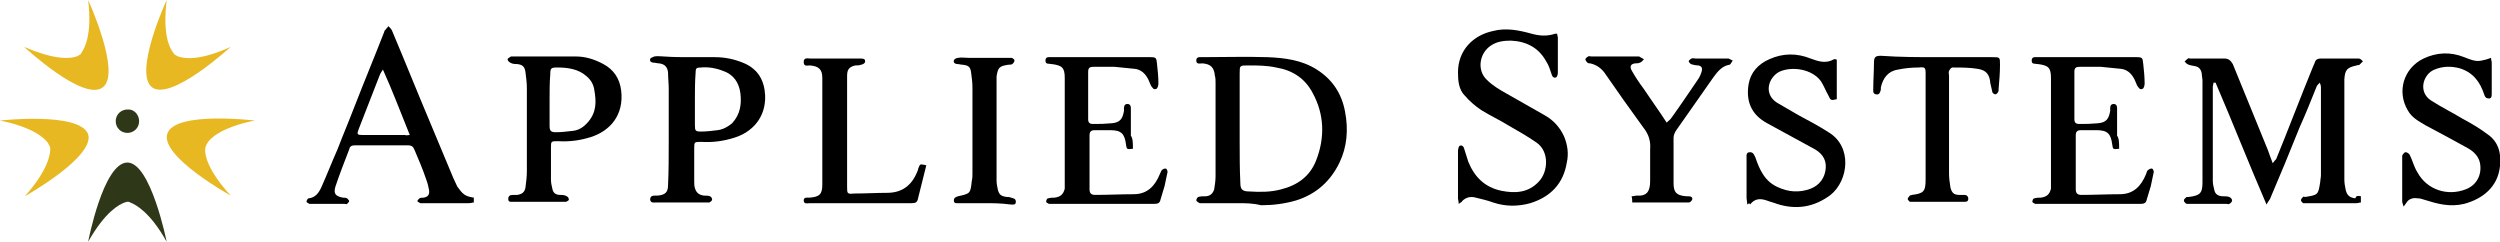
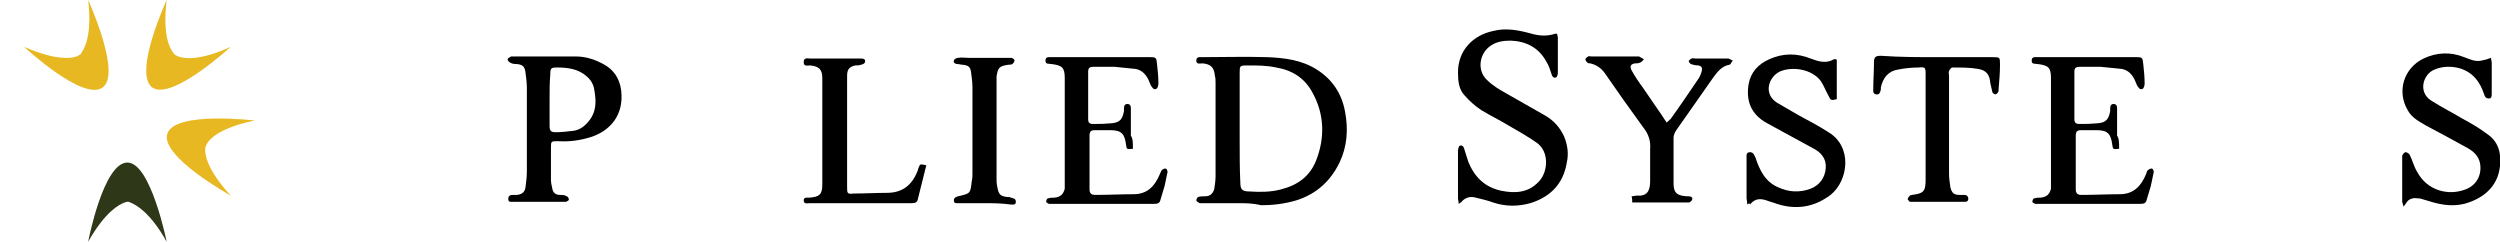
<svg xmlns="http://www.w3.org/2000/svg" xmlns:xlink="http://www.w3.org/1999/xlink" id="Layer_1" x="0px" y="0px" width="363px" height="35.1px" viewBox="0 0 363 35.1" style="enable-background:new 0 0 363 35.1;" xml:space="preserve">
  <g>
    <path d="M211.8,29.6c0-0.4-0.1-0.6-0.1-0.8c0-2.3,0-4.6,0-6.9c0-0.2,0.1-0.6,0.2-0.7c0.3-0.2,0.6,0,0.7,0.4 c0.2,0.6,0.4,1.3,0.6,1.9c0.9,2.2,2.4,3.7,4.8,4.2c2,0.4,3.9,0.3,5.4-1.3c1.4-1.4,1.6-4.4-0.3-5.7c-1.3-0.9-2.7-1.7-4.1-2.5 c-1.3-0.8-2.6-1.4-3.9-2.2c-0.9-0.6-1.7-1.3-2.4-2.1c-0.9-0.9-1-2.2-1-3.4c0-3.2,2.2-5.4,5.1-6c1.9-0.5,3.8-0.1,5.6,0.4 c1.1,0.3,2.2,0.4,3.4,0c0.1,0,0.1,0,0.3,0c0,0.2,0.1,0.4,0.1,0.6c0,1.7,0,3.4,0,5.1c0,0.2-0.1,0.5-0.2,0.6c-0.3,0.2-0.6,0-0.7-0.4 c-0.2-0.6-0.4-1.3-0.8-1.9c-1.1-2-2.9-2.9-5.1-3c-1,0-2,0.1-2.9,0.7c-1.7,1.1-2.1,3.6-0.6,5c0.8,0.8,1.8,1.4,2.7,1.9 c1.9,1.1,3.9,2.2,5.8,3.3c1.2,0.7,2.1,1.7,2.7,3c0.5,1.2,0.7,2.5,0.4,3.8c-0.5,3.1-2.4,5-5.3,5.9c-1.8,0.5-3.6,0.5-5.4-0.1 c-0.8-0.3-1.7-0.5-2.5-0.7c-0.7-0.2-1.4-0.1-2,0.5C212.3,29.3,212.1,29.4,211.8,29.6L211.8,29.6z" />
-     <path d="M342.8,28.5c0,0.3,0,0.6,0,0.9c-0.2,0-0.4,0.1-0.6,0.1c-2.5,0-4.9,0-7.4,0c-0.1,0-0.3,0-0.4,0c-0.1-0.1-0.3-0.3-0.3-0.4 c0-0.2,0.1-0.3,0.3-0.5c0-0.1,0.2,0,0.3,0c1.9-0.3,1.9-0.3,2.2-2.2c0-0.3,0.1-0.6,0.1-1c0-4.2,0-8.4,0-12.6c0-0.2,0-0.5-0.2-0.8 c-0.1,0.2-0.3,0.3-0.4,0.5c-0.8,2-1.6,4-2.5,6c-1.4,3.5-2.8,6.9-4.3,10.4c-0.1,0.2-0.3,0.4-0.5,0.8c-2.6-6-4.9-11.9-7.4-17.7 c-0.1,0-0.2,0-0.3,0c0,0.2-0.1,0.4-0.1,0.6c0,4.6,0,9.1,0,13.7c0,0.4,0.1,0.8,0.2,1.2c0.1,0.7,0.6,1,1.3,1c0.3,0,0.6,0,0.9,0.1 c0.2,0.1,0.4,0.3,0.4,0.5c0,0.2-0.2,0.4-0.4,0.5c-0.1,0.1-0.3,0-0.4,0c-1.8,0-3.6,0-5.4,0c-0.1,0-0.3,0-0.4,0 c-0.2-0.1-0.4-0.3-0.4-0.5c0-0.2,0.2-0.3,0.4-0.5c0,0,0.2,0,0.3,0c1.6-0.2,2-0.5,2-2.1c0-4.9,0-9.9,0-14.8c0-0.3-0.1-0.6-0.1-1 c-0.1-0.6-0.4-1-1-1.1c-0.4-0.1-0.8-0.1-1.1-0.3c-0.2-0.1-0.3-0.3-0.4-0.4c0.2-0.1,0.3-0.3,0.5-0.4c0.1-0.1,0.2,0,0.3,0 c1.7,0,3.3,0,5,0c0.6,0,0.9,0.3,1.2,0.8c1.7,4.2,3.4,8.3,5.1,12.5c0.2,0.6,0.4,1.1,0.7,1.9c0.2-0.3,0.4-0.5,0.5-0.6 c1.8-4.4,3.5-8.9,5.3-13.3c0.1-0.2,0.2-0.5,0.3-0.7c0.1-0.4,0.4-0.6,0.8-0.6c1.9,0,3.7,0,5.6,0c0.2,0,0.4,0.2,0.6,0.4 c-0.2,0.2-0.3,0.3-0.5,0.5c-0.1,0.1-0.3,0-0.4,0.1c-1.4,0.3-1.7,0.6-1.8,2c0,0.6,0,1.1,0,1.7c0,4.3,0,8.6,0,12.9 c0,0.5,0.1,1,0.2,1.5c0.2,0.8,0.6,1.1,1.4,1.2C342.1,28.4,342.4,28.4,342.8,28.5L342.8,28.5z" />
    <g>
      <defs>
        <rect id="SVGID_1_" y="0" width="363" height="35.1" />
      </defs>
      <clipPath id="SVGID_2_">
        <use xlink:href="#SVGID_1_" style="overflow:visible;" />
      </clipPath>
      <path style="clip-path:url(#SVGID_2_);" d="M253.7,29.7c0-0.4-0.1-0.7-0.1-0.9c0-1.9,0-3.9,0-5.8c0-0.4-0.1-0.9,0.5-0.9 c0.5,0,0.6,0.4,0.8,0.8c0.6,1.8,1.4,3.5,3.3,4.3c1.5,0.7,3.1,0.8,4.7,0.2c1.3-0.5,2.1-1.6,2.2-3c0.1-1.4-0.7-2.3-1.9-2.9 c-2.2-1.2-4.4-2.4-6.6-3.6c-2.4-1.3-3.1-3.3-2.7-5.7c0.3-1.7,1.4-2.9,3-3.6c2-0.9,4-0.9,6-0.1c1.1,0.4,2.2,0.8,3.4,0.1 c0,0,0.1,0,0.2,0c0.1,0,0.1,0,0.2,0.1c0,1.9,0,3.8,0,5.7c-0.8,0.2-0.9,0.2-1.2-0.5c-0.4-0.7-0.7-1.5-1.1-2.1 c-1.3-1.8-4.2-2.2-6-1.4c-1.6,0.8-2.4,3.2-0.4,4.5c1,0.6,2.1,1.2,3.1,1.8c1.5,0.8,3,1.6,4.4,2.5c3.5,2.1,2.9,7,0.3,9.1 c-2.4,1.8-5,2.2-7.8,1.3c-0.5-0.2-1-0.3-1.5-0.5c-0.9-0.3-1.7-0.3-2.4,0.6C254.1,29.5,253.9,29.5,253.7,29.7L253.7,29.7z" />
      <path style="clip-path:url(#SVGID_2_);" d="M361.7,8.4c0,0.3,0.1,0.5,0.1,0.7c0,1.5,0,3,0,4.5c0,0.3,0,0.7-0.4,0.7 c-0.4,0-0.6-0.2-0.7-0.6c-0.6-1.8-1.6-3.2-3.6-3.8c-1.2-0.3-2.4-0.3-3.6,0.2c-1.6,0.6-2.5,3.2-0.5,4.5c1.4,0.9,3,1.7,4.5,2.6 c1.3,0.7,2.5,1.4,3.7,2.3c1.6,1.1,2,2.8,1.8,4.6c-0.3,3.1-2.6,4.8-5.2,5.5c-2.1,0.5-3.9,0-5.8-0.6c-0.3-0.1-0.6-0.2-0.9-0.2 c-0.6-0.1-1.2,0-1.6,0.5c-0.1,0.2-0.3,0.4-0.5,0.7c-0.1-0.4-0.2-0.6-0.2-0.7c0-2.1,0-4.3,0-6.4c0-0.1,0-0.2,0-0.3 c0.1-0.2,0.3-0.5,0.5-0.5c0.2,0,0.5,0.2,0.6,0.4c0.4,0.8,0.6,1.7,1.1,2.5c1.4,2.6,4.4,3.5,7,2.5c1.6-0.6,2.4-2.1,2.1-3.8 c-0.2-1-0.9-1.7-1.8-2.2c-2-1.1-4-2.2-6.1-3.3c-1-0.6-2-1.1-2.6-2.2c-1.6-2.7-0.6-6.1,2.3-7.5c1.9-0.9,3.9-1,5.9-0.2 c0.8,0.3,1.6,0.7,2.5,0.5C360.8,8.7,361.2,8.6,361.7,8.4L361.7,8.4z" />
    </g>
    <path d="M242,17.8c0.3-0.3,0.6-0.5,0.7-0.7c1.3-1.8,2.5-3.6,3.8-5.5c0.3-0.4,0.5-0.9,0.6-1.3c0.1-0.4,0-0.7-0.5-0.8 c-0.4,0-0.8-0.1-1.1-0.2c-0.1-0.1-0.3-0.3-0.3-0.4c0-0.1,0.2-0.3,0.4-0.4c0.2-0.1,0.4,0,0.6,0c1.5,0,3,0,4.5,0c0.1,0,0.2,0,0.3,0 c0.2,0.1,0.4,0.2,0.6,0.3c-0.2,0.2-0.3,0.6-0.5,0.6c-1.1,0.2-1.7,1-2.3,1.8c-1.8,2.6-3.6,5.1-5.4,7.7c-0.2,0.3-0.4,0.7-0.4,1.1 c0,2.2,0,4.3,0,6.5c0,1.2,0.2,1.9,1.9,2c0.1,0,0.2,0,0.3,0c0.4,0,0.6,0.2,0.5,0.5c-0.1,0.2-0.3,0.4-0.5,0.4c-2.7,0-5.4,0-8.2,0 c0-0.3,0-0.6-0.1-0.9c0.3,0,0.5-0.1,0.8-0.1c1.4,0.1,1.9-0.6,1.9-2.1c0-1.5,0-3,0-4.6c0.1-1.2-0.2-2.2-1-3.2 c-1.9-2.6-3.8-5.3-5.6-7.9c-0.5-0.7-1.2-1.2-2.1-1.4c-0.1,0-0.3,0-0.4-0.1c-0.1-0.1-0.3-0.3-0.3-0.5c0-0.1,0.2-0.3,0.4-0.4 c0.1-0.1,0.3,0,0.5,0c2.2,0,4.4,0,6.6,0c0.1,0,0.3,0,0.3,0c0.2,0.1,0.5,0.3,0.7,0.4c-0.2,0.2-0.3,0.4-0.6,0.5 c-0.2,0.1-0.5,0.1-0.7,0.1c-0.6,0.1-0.8,0.4-0.5,1c0.5,0.9,1.1,1.8,1.7,2.6C239.8,14.6,240.9,16.1,242,17.8L242,17.8z" />
    <path d="M281.4,8.3c2.6,0,5.3,0,7.9,0c1.1,0,1.1,0,1.1,1.1c0,1.2-0.1,2.3-0.2,3.5c0,0.2,0,0.4-0.1,0.5c-0.1,0.2-0.3,0.3-0.4,0.3 c-0.1,0-0.4-0.2-0.4-0.3c-0.1-0.4-0.2-0.9-0.3-1.3c-0.1-1.3-0.6-1.9-1.8-2.1c-1.2-0.2-2.4-0.2-3.7-0.2c-0.2,0-0.4,0.3-0.5,0.5 c-0.1,0.2,0,0.5,0,0.7c0,4.7,0,9.5,0,14.2c0,0.7,0.1,1.3,0.2,2c0.2,0.8,0.5,1.1,1.3,1.1c0.2,0,0.4,0,0.6,0c0.3,0,0.6,0,0.7,0.5 c0,0.5-0.3,0.5-0.6,0.5c-0.1,0-0.2,0-0.4,0c-2.3,0-4.6,0-6.8,0c-0.2,0-0.5,0-0.7,0c-0.1-0.1-0.3-0.3-0.3-0.4c0-0.2,0.2-0.3,0.3-0.5 c0.1-0.1,0.2,0,0.3-0.1c1.7-0.2,2-0.5,2-2.2c0-5.1,0-10.3,0-15.4c0-0.9-0.1-1-1-0.9c-1,0-2,0.1-3,0.3c-1.4,0.2-2.2,1.2-2.5,2.6 c0,0.1,0,0.2,0,0.3c-0.1,0.4-0.2,0.8-0.7,0.7c-0.5-0.1-0.4-0.5-0.4-0.9c0-1.2,0.1-2.5,0.1-3.7c0-0.8,0.2-1,1-1 C275.9,8.3,278.7,8.3,281.4,8.3L281.4,8.3z" />
-     <path d="M59.5,19.6c-1.3-3.2-2.5-6.4-3.9-9.5c-0.2,0.3-0.4,0.6-0.5,0.9c-1,2.6-2,5.1-3,7.7c-0.3,0.8-0.3,0.9,0.6,0.9c2,0,4,0,6.1,0 C59,19.7,59.2,19.6,59.5,19.6L59.5,19.6z M68.8,28.7c0,0.2,0,0.5,0,0.7c-0.2,0-0.4,0.1-0.7,0.1c-2.2,0-4.5,0-6.7,0 c-0.1,0-0.3,0-0.4,0c-0.1-0.1-0.4-0.2-0.4-0.3c0-0.1,0.2-0.3,0.3-0.4c0.2-0.1,0.4-0.1,0.6-0.1c0.6-0.1,0.9-0.4,0.8-1.1 c-0.1-0.5-0.2-1-0.4-1.5c-0.5-1.5-1.1-2.9-1.7-4.3c-0.2-0.5-0.4-0.7-1-0.7c-2.5,0-5.1,0-7.6,0c-0.5,0-0.8,0.1-0.9,0.6 c-0.7,1.8-1.4,3.6-2,5.4c-0.3,1,0,1.4,1.1,1.6c0.2,0,0.4,0,0.6,0.1c0.1,0.1,0.3,0.3,0.3,0.4c0,0.1-0.2,0.3-0.3,0.4 c-0.1,0.1-0.2,0-0.4,0c-1.6,0-3.2,0-4.8,0c-0.1,0-0.2,0-0.3,0c-0.1-0.1-0.4-0.2-0.4-0.3c0-0.2,0.2-0.5,0.3-0.5 c1-0.1,1.5-0.8,1.9-1.7c0.8-1.8,1.5-3.6,2.3-5.4c0.8-2.1,1.7-4.2,2.5-6.3c1.4-3.6,2.9-7.2,4.3-10.8c0-0.1,0-0.1,0.1-0.2 c0.2-0.2,0.3-0.4,0.5-0.6c0.2,0.2,0.4,0.4,0.5,0.6c1.9,4.5,3.7,9,5.6,13.5c1.1,2.6,2.2,5.3,3.3,7.9c0.2,0.4,0.4,0.9,0.6,1.3 C67.2,28.2,67.5,28.5,68.8,28.7L68.8,28.7z" />
    <path d="M180,18.1c0,0.8,0,1.6,0,2.4c0,2,0,4.1,0.1,6.1c0,0.9,0.3,1.2,1.3,1.2c1.6,0.1,3.1,0.1,4.6-0.3c2.4-0.6,4.2-1.9,5.1-4.2 c1.3-3.3,1.2-6.7-0.5-9.8c-1.1-2.1-2.9-3.3-5.3-3.7c-1.4-0.3-2.7-0.3-4.1-0.3c-1.2,0-1.2,0-1.2,1.2C180,13.1,180,15.6,180,18.1 L180,18.1z M179.7,29.5c-1.6,0-3.2,0-4.9,0c-0.2,0-0.4,0-0.6,0c-0.2-0.1-0.4-0.2-0.5-0.4c0-0.2,0.2-0.5,0.3-0.5 c0.3-0.1,0.6-0.1,1-0.1c0.7,0,1.1-0.4,1.3-1c0.1-0.6,0.2-1.3,0.2-1.9c0-4.5,0-9,0-13.5c0-0.4,0-0.8-0.1-1.1 c-0.1-1.2-0.6-1.7-1.8-1.8c-0.3,0-0.9,0.2-0.9-0.4c0-0.6,0.5-0.5,0.9-0.5c3.1,0,6.2-0.1,9.4,0c2.5,0.1,5,0.4,7.2,1.8 c2.2,1.4,3.6,3.4,4.1,6.1c0.5,2.6,0.3,5.1-0.8,7.4c-1.3,2.7-3.4,4.6-6.3,5.5c-1.7,0.5-3.4,0.7-5.1,0.7 C181.9,29.5,180.8,29.5,179.7,29.5L179.7,29.5z" />
    <path d="M164.5,21.6c-0.9,0.1-0.9,0.1-1-0.6c-0.2-1.6-0.7-2.1-2.3-2.1c-1.2,0-0.9,0-2.2,0c-0.6,0-0.8,0.2-0.8,0.8 c0,2.6,0,5.2,0,7.8c0,0.6,0.3,0.8,0.8,0.8c1.9,0,3.8-0.1,5.6-0.1c2,0,3.1-1.2,3.8-2.9c0.1-0.2,0.2-0.5,0.3-0.6 c0.1-0.1,0.4-0.3,0.6-0.2c0.1,0,0.3,0.4,0.2,0.6c-0.1,0.6-0.3,1.3-0.4,1.9c-0.2,0.7-0.4,1.3-0.6,2c-0.1,0.5-0.4,0.6-0.9,0.6 c-5,0-10,0-15,0c-0.1,0-0.3,0-0.3,0c-0.2-0.1-0.4-0.2-0.4-0.3c0-0.2,0.1-0.5,0.3-0.5c0.3-0.1,0.6-0.1,0.9-0.1 c0.9-0.1,1.3-0.5,1.5-1.3c0-0.3,0-0.6,0-1c0-5,0-10.1,0-15.1c0-1.5-0.4-1.8-1.9-2c0,0-0.1,0-0.1,0c-0.3-0.1-0.8,0.1-0.8-0.5 c0-0.6,0.5-0.5,0.8-0.5c4.8,0,9.6,0,14.4,0c0.9,0,0.9,0.1,1,1c0.1,0.9,0.2,1.9,0.2,2.8c0,0.3-0.1,0.7-0.3,0.8 c-0.4,0.2-0.6-0.2-0.8-0.5c-0.2-0.4-0.3-0.8-0.5-1.1c-0.4-0.7-1-1.2-1.8-1.3c-1-0.1-2-0.2-3-0.3c-1,0-2,0-3,0 c-0.5,0-0.8,0.1-0.8,0.7c0,2.3,0,4.6,0,6.9c0,0.5,0.2,0.7,0.7,0.7c1.4,0,1.3,0,2.7-0.1c1.2-0.1,1.6-0.6,1.8-1.8c0-0.1,0-0.2,0-0.4 c0-0.3,0.1-0.6,0.5-0.6c0.4,0,0.5,0.3,0.5,0.6c0,1.3,0,2.6,0,4C164.5,20.1,164.5,20.8,164.5,21.6L164.5,21.6z" />
-     <path d="M100.9,14.4c0,1.3,0,2.5,0,3.8c0,0.8,0.1,0.9,0.9,0.9c0.8,0,1.6-0.1,2.4-0.2c0.8-0.1,1.5-0.5,2.1-1 c1.2-1.3,1.4-2.8,1.2-4.4c-0.2-1.5-1-2.7-2.5-3.2c-1-0.4-2.1-0.6-3.2-0.5c-0.7,0-0.8,0.1-0.8,0.8C100.9,11.9,100.9,13.2,100.9,14.4 L100.9,14.4z M100.1,8.3c1.2,0,2.5,0,3.7,0c1.5,0,2.9,0.3,4.3,0.9c2,0.9,2.9,2.5,3,4.7c0.1,3.2-1.9,5.3-4.5,6.1 c-1.6,0.5-3.1,0.7-4.8,0.6c-1,0-1,0-1,1c0,1.5,0,3.1,0,4.6c0,0.4,0,0.8,0.1,1.1c0.2,0.7,0.6,1,1.3,1.1c0.3,0,0.7,0,0.9,0.1 c0.2,0.1,0.3,0.3,0.3,0.5c0,0.1-0.2,0.3-0.4,0.4c-0.1,0-0.2,0-0.3,0c-2.5,0-5,0-7.5,0c-0.3,0-0.7,0.1-0.8-0.4 c0-0.5,0.3-0.6,0.7-0.6c0.1,0,0.3,0,0.4,0c1.1-0.1,1.5-0.5,1.5-1.5c0.1-2.1,0.1-4.2,0.1-6.3c0-2.6,0-5.1,0-7.7 c0-0.8-0.1-1.6-0.1-2.4c-0.1-0.8-0.5-1.2-1.3-1.3c-0.3,0-0.5-0.1-0.8-0.1c-0.3,0-0.6-0.2-0.5-0.5c0-0.2,0.4-0.3,0.6-0.4 c0.5-0.1,0.9,0,1.4,0C97.8,8.3,99,8.3,100.1,8.3L100.1,8.3z" />
    <path d="M79.8,14.4c0,1.3,0,2.6,0,3.9c0,0.7,0.2,0.9,0.9,0.9c0.8,0,1.6-0.1,2.5-0.2c0.9-0.1,1.6-0.6,2.2-1.3 c1.2-1.4,1.2-2.9,0.9-4.6c-0.1-0.8-0.5-1.5-1.1-2c-1.2-1.1-2.8-1.3-4.3-1.3c-0.9,0-1,0.1-1,1C79.8,11.9,79.8,13.2,79.8,14.4 L79.8,14.4z M76.5,18.9c0-2,0-4.1,0-6.1c0-0.8-0.1-1.5-0.2-2.3c-0.1-0.8-0.4-1.1-1.2-1.2c-0.3,0-0.7,0-1-0.2 c-0.2-0.1-0.4-0.3-0.4-0.5c0-0.1,0.3-0.3,0.5-0.4c0.1,0,0.2,0,0.3,0c3,0,6.1,0,9.1,0c1.4,0,2.7,0.4,4,1.1c1.5,0.8,2.4,2.1,2.6,3.9 c0.4,3.5-1.6,5.8-4.4,6.7c-1.6,0.5-3.1,0.7-4.8,0.6c-1,0-1,0-1,1c0,1.5,0,3.1,0,4.6c0,0.4,0.1,0.9,0.2,1.3c0.1,0.6,0.5,0.9,1.1,0.9 c0.3,0,0.7,0,1,0.2c0.2,0.1,0.3,0.3,0.3,0.5c0,0.1-0.2,0.2-0.4,0.3c-0.1,0-0.2,0-0.3,0c-2.5,0-4.9,0-7.4,0c-0.3,0-0.7,0.1-0.7-0.4 c0-0.5,0.3-0.6,0.7-0.6c0.2,0,0.4,0,0.6,0c0.7-0.1,1.1-0.4,1.2-1.1c0.1-0.8,0.2-1.5,0.2-2.3C76.5,23,76.5,20.9,76.5,18.9L76.5,18.9 z" />
    <path d="M134.5,24c-0.3,1.1-0.5,2.1-0.8,3.2c-0.1,0.5-0.3,1.1-0.4,1.6c-0.1,0.6-0.4,0.7-0.9,0.7c-1.5,0-2.9,0-4.4,0 c-3.5,0-6.9,0-10.4,0c-0.3,0-0.9,0.2-0.9-0.4c0-0.5,0.5-0.4,0.8-0.4c1.5-0.1,1.9-0.5,1.9-1.9c0-5.2,0-10.4,0-15.5 c0-1.2-0.5-1.7-1.8-1.8c-0.4,0-0.9,0.2-0.9-0.5c0-0.7,0.6-0.5,1-0.5c2.3,0,4.6,0,6.9,0c0.1,0,0.3,0,0.4,0c0.4,0,0.7,0.1,0.6,0.5 c0,0.2-0.4,0.4-0.6,0.4c-0.2,0.1-0.5,0.1-0.8,0.1c-0.9,0.2-1.2,0.6-1.2,1.5c0,0.5,0,1,0,1.5c0,4.9,0,9.8,0,14.6c0,1,0,1.1,1,1 c1.6,0,3.2-0.1,4.8-0.1c2.2,0,3.6-1.1,4.4-3.1c0.1-0.2,0.1-0.4,0.2-0.6C133.6,23.8,133.6,23.8,134.5,24L134.5,24z" />
    <path d="M142.9,29.5c-1.2,0-2.5,0-3.7,0c-0.3,0-0.7,0.1-0.7-0.4c0-0.4,0.3-0.5,0.6-0.6c1.8-0.4,1.8-0.4,2-2.2 c0.1-0.4,0.1-0.8,0.1-1.1c0-4.2,0-8.4,0-12.5c0-0.7-0.1-1.5-0.2-2.2c-0.1-0.8-0.4-1-1.2-1.1c-0.3,0-0.5-0.1-0.8-0.1 c-0.3,0-0.6-0.2-0.5-0.5c0-0.2,0.4-0.4,0.6-0.4c0.5-0.1,1,0,1.5,0c1.9,0,3.8,0,5.7,0c0.2,0,0.4,0,0.6,0c0.2,0.1,0.4,0.2,0.4,0.4 c0,0.2-0.2,0.4-0.3,0.5c-0.2,0.1-0.4,0.1-0.6,0.1c-1.3,0.2-1.5,0.4-1.7,1.7c0,0.3,0,0.5,0,0.8c0,4.8,0,9.5,0,14.3 c0,0.5,0.1,0.9,0.2,1.4c0.2,0.7,0.5,0.9,1.3,1c0.2,0,0.4,0,0.6,0.1c0.3,0.1,0.7,0.1,0.7,0.6c0,0.5-0.4,0.4-0.7,0.4 C145.3,29.5,144.1,29.5,142.9,29.5L142.9,29.5z" />
    <path d="M307.7,21.6c-0.9,0.1-0.9,0.1-1-0.6c-0.2-1.6-0.7-2.1-2.3-2.1c-1.2,0-0.9,0-2.2,0c-0.6,0-0.8,0.2-0.8,0.8 c0,2.6,0,5.2,0,7.8c0,0.6,0.3,0.8,0.8,0.8c1.9,0,3.8-0.1,5.6-0.1c2,0,3.1-1.2,3.8-2.9c0.1-0.2,0.1-0.5,0.3-0.6 c0.1-0.1,0.4-0.3,0.6-0.2c0.1,0,0.3,0.4,0.2,0.6c-0.1,0.6-0.3,1.3-0.4,1.9c-0.2,0.7-0.4,1.3-0.6,2c-0.1,0.5-0.4,0.6-0.9,0.6 c-5,0-10,0-15,0c-0.1,0-0.3,0-0.3,0c-0.2-0.1-0.4-0.2-0.4-0.3c0-0.2,0.1-0.5,0.3-0.5c0.3-0.1,0.6-0.1,0.9-0.1 c0.9-0.1,1.3-0.5,1.5-1.3c0-0.3,0-0.6,0-1c0-5,0-10.1,0-15.1c0-1.5-0.4-1.8-1.9-2c0,0-0.1,0-0.1,0c-0.3-0.1-0.8,0.1-0.8-0.5 c0-0.6,0.5-0.5,0.8-0.5c4.8,0,9.6,0,14.4,0c0.9,0,0.9,0.1,1,1c0.1,0.9,0.2,1.9,0.2,2.8c0,0.3-0.1,0.7-0.3,0.8 c-0.4,0.2-0.6-0.2-0.8-0.5c-0.2-0.4-0.3-0.8-0.5-1.1c-0.4-0.7-1-1.2-1.8-1.3c-1-0.1-2-0.2-3-0.3c-1,0-2,0-3,0 c-0.5,0-0.8,0.1-0.8,0.7c0,2.3,0,4.6,0,6.9c0,0.5,0.2,0.7,0.7,0.7c1.4,0,1.3,0,2.7-0.1c1.2-0.1,1.6-0.6,1.8-1.8c0-0.1,0-0.2,0-0.4 c0-0.3,0.1-0.6,0.5-0.6c0.4,0,0.5,0.3,0.5,0.6c0,1.3,0,2.6,0,4C307.7,20.1,307.7,20.8,307.7,21.6L307.7,21.6z" />
    <path style="fill:#E7B821;" d="M37,17.5c0,0-11.6-1.4-12.7,1.9c-1.1,3.3,9.2,9,9.2,9c-3.4-3.7-3.8-6-3.7-6.8c0-0.1,0-0.2,0.1-0.4 c0.1-0.2,0.1-0.3,0.2-0.4C30.4,20.2,32,18.5,37,17.5L37,17.5z" />
    <path style="fill:#E7B821;" d="M24.2,0c0,0-4.9,10.6-2.1,12.7c2.8,2,11.4-5.9,11.4-5.9c-4.6,2.1-6.8,1.7-7.6,1.4 c-0.1,0-0.2-0.1-0.4-0.2c-0.2-0.1-0.3-0.2-0.3-0.3C24.6,7,23.6,5,24.2,0L24.2,0z" />
    <path style="fill:#E7B821;" d="M3.5,6.8c0,0,8.6,8,11.4,5.9c2.8-2-2.1-12.7-2.1-12.7c0.6,5-0.5,7-1,7.7c0,0.1-0.1,0.2-0.3,0.3 c-0.2,0.1-0.3,0.2-0.4,0.2C10.3,8.5,8.1,8.8,3.5,6.8L3.5,6.8z" />
    <g>
      <defs>
        <rect id="SVGID_3_" y="0" width="363" height="35.1" />
      </defs>
      <clipPath id="SVGID_4_">
        <use xlink:href="#SVGID_3_" style="overflow:visible;" />
      </clipPath>
-       <path style="clip-path:url(#SVGID_4_);fill:#E7B821;" d="M3.6,28.5c0,0,10.2-5.7,9.2-9C11.6,16.2,0,17.5,0,17.5 c4.9,1,6.5,2.6,7,3.3c0,0.1,0.1,0.2,0.2,0.4c0.1,0.2,0.1,0.3,0.1,0.4C7.3,22.5,6.9,24.8,3.6,28.5L3.6,28.5z" />
      <path style="clip-path:url(#SVGID_4_);fill:#2E3818;" d="M24.2,35.1c0,0-2.3-11.5-5.7-11.5c-3.5,0-5.7,11.5-5.7,11.5 c2.5-4.4,4.5-5.4,5.3-5.7c0.1,0,0.2-0.1,0.4-0.1c0.2,0,0.3,0,0.4,0.1C19.7,29.7,21.8,30.8,24.2,35.1L24.2,35.1z" />
    </g>
-     <path style="fill:#2E3818;" d="M20.2,17.6c0,1-0.8,1.7-1.7,1.7c-1,0-1.7-0.8-1.7-1.7c0-1,0.8-1.7,1.7-1.7 C19.4,15.8,20.2,16.6,20.2,17.6L20.2,17.6z" />
  </g>
</svg>